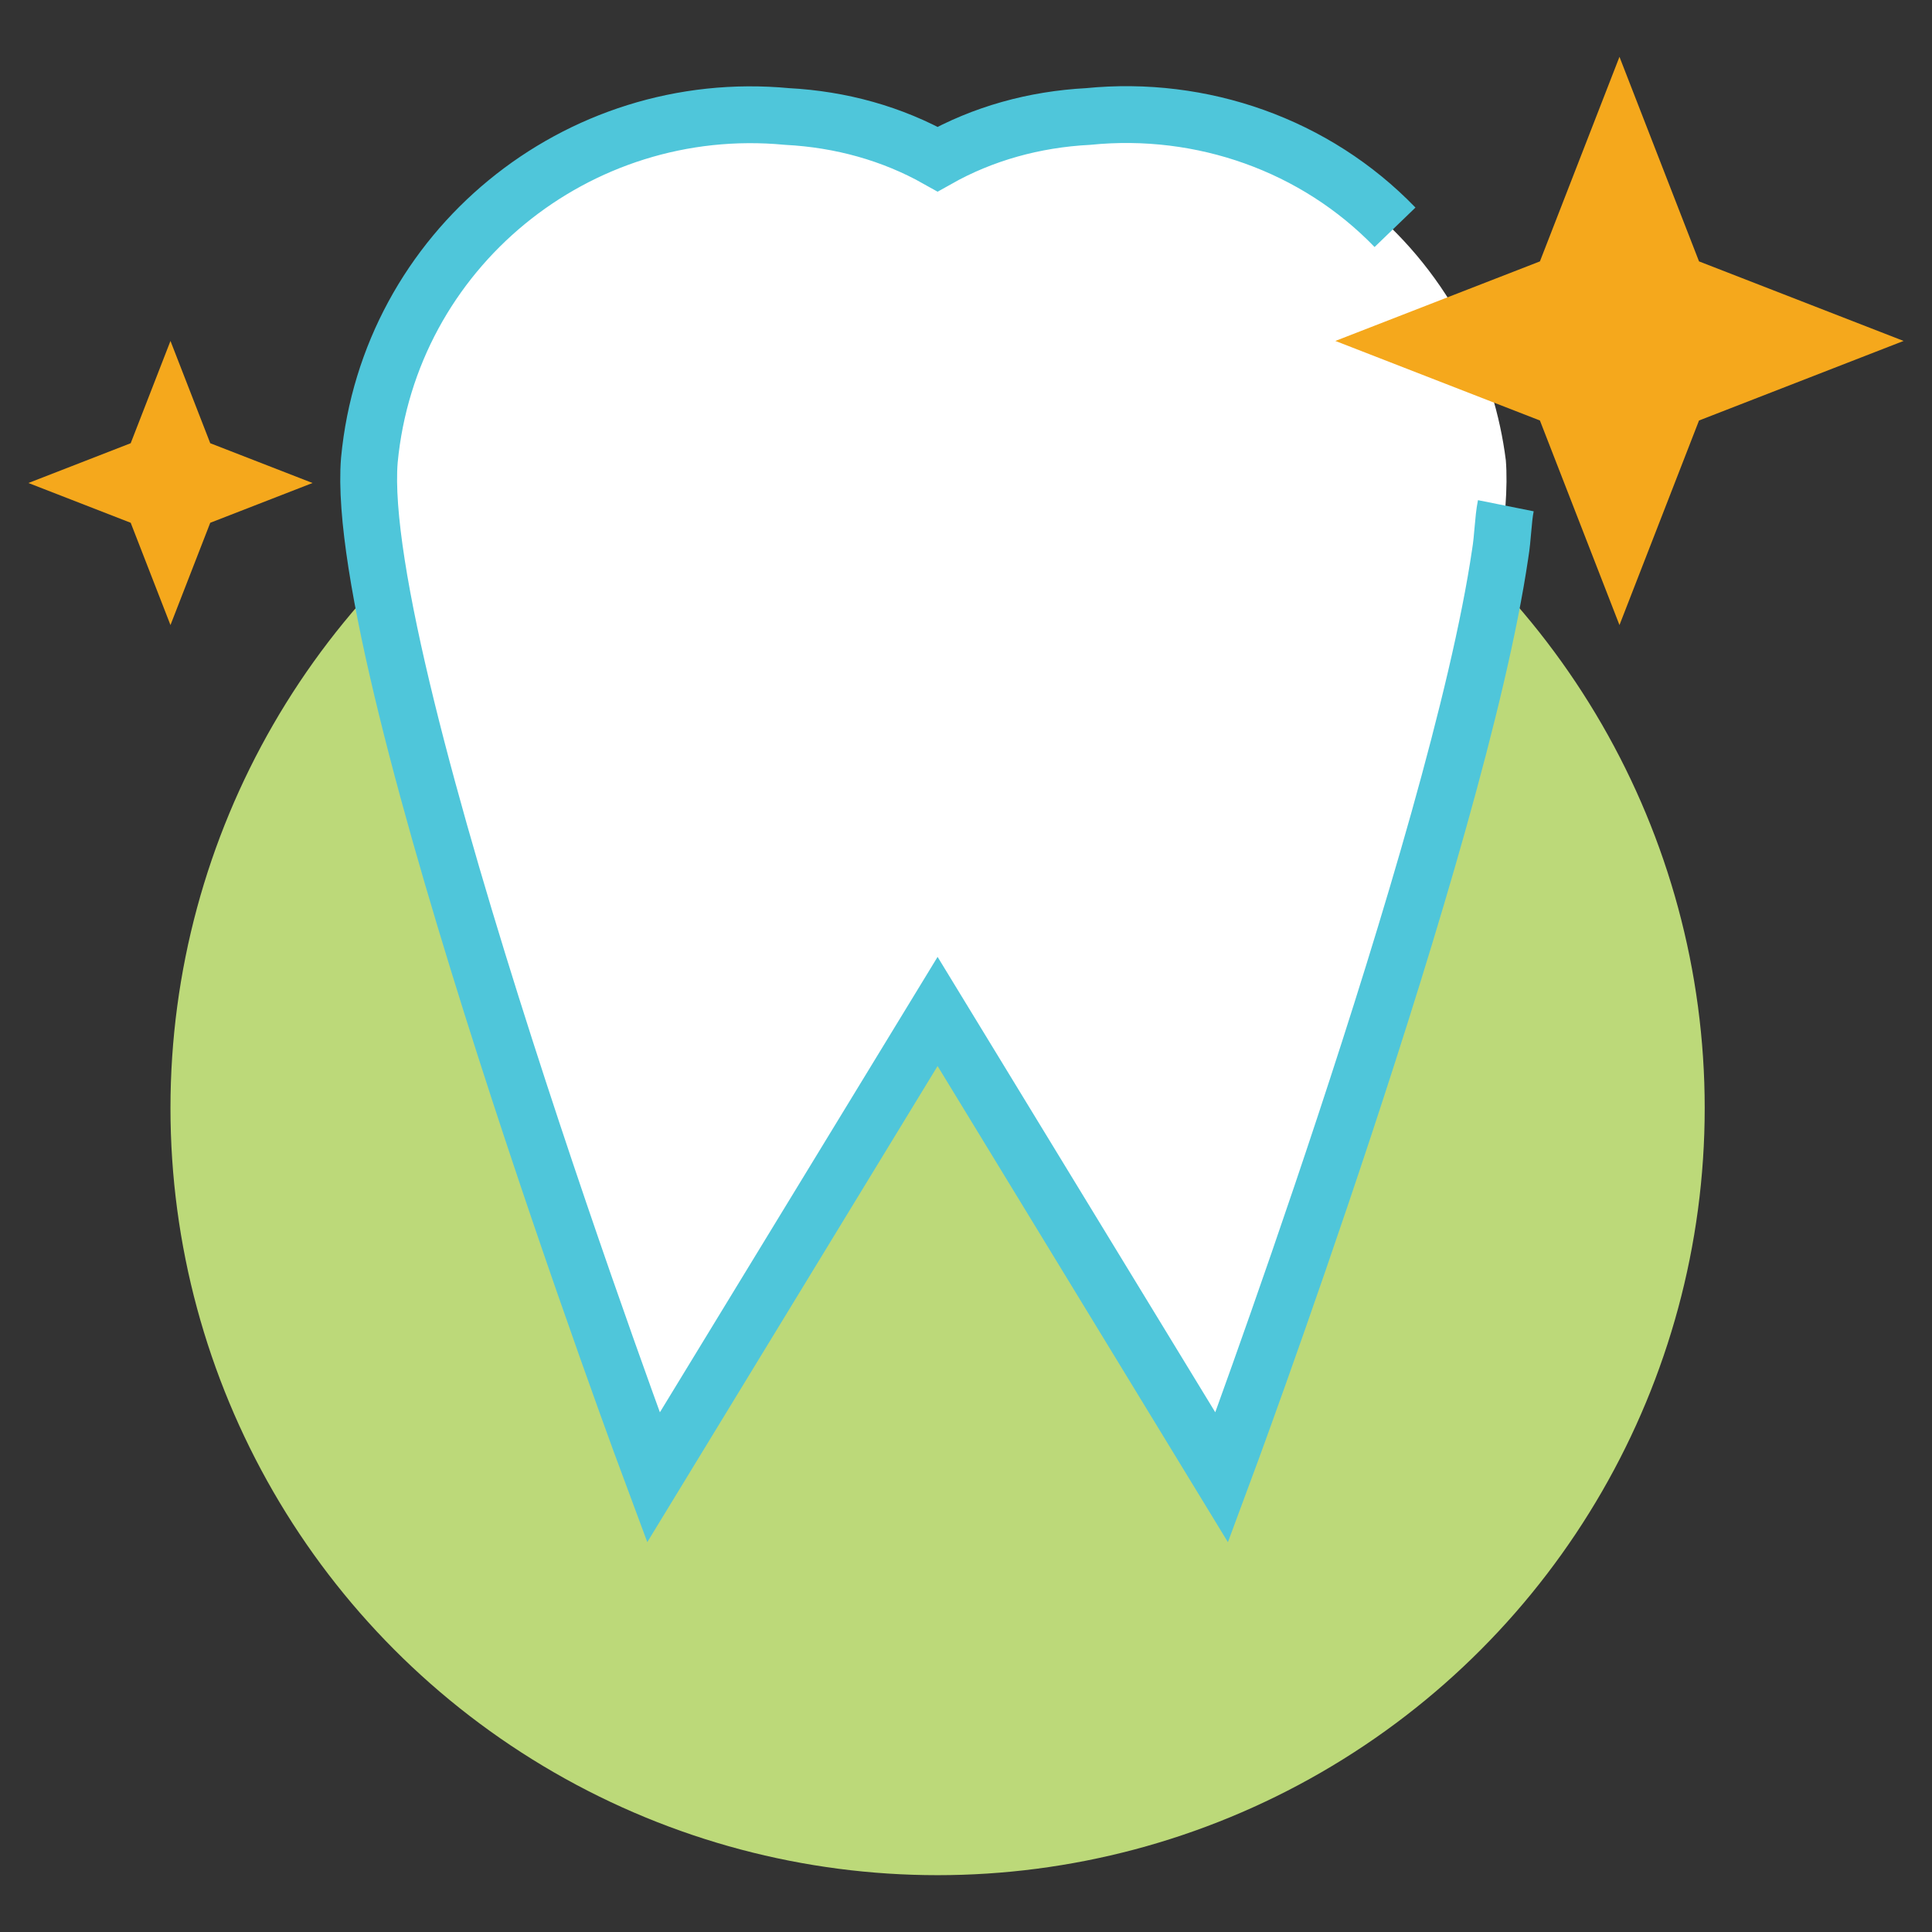
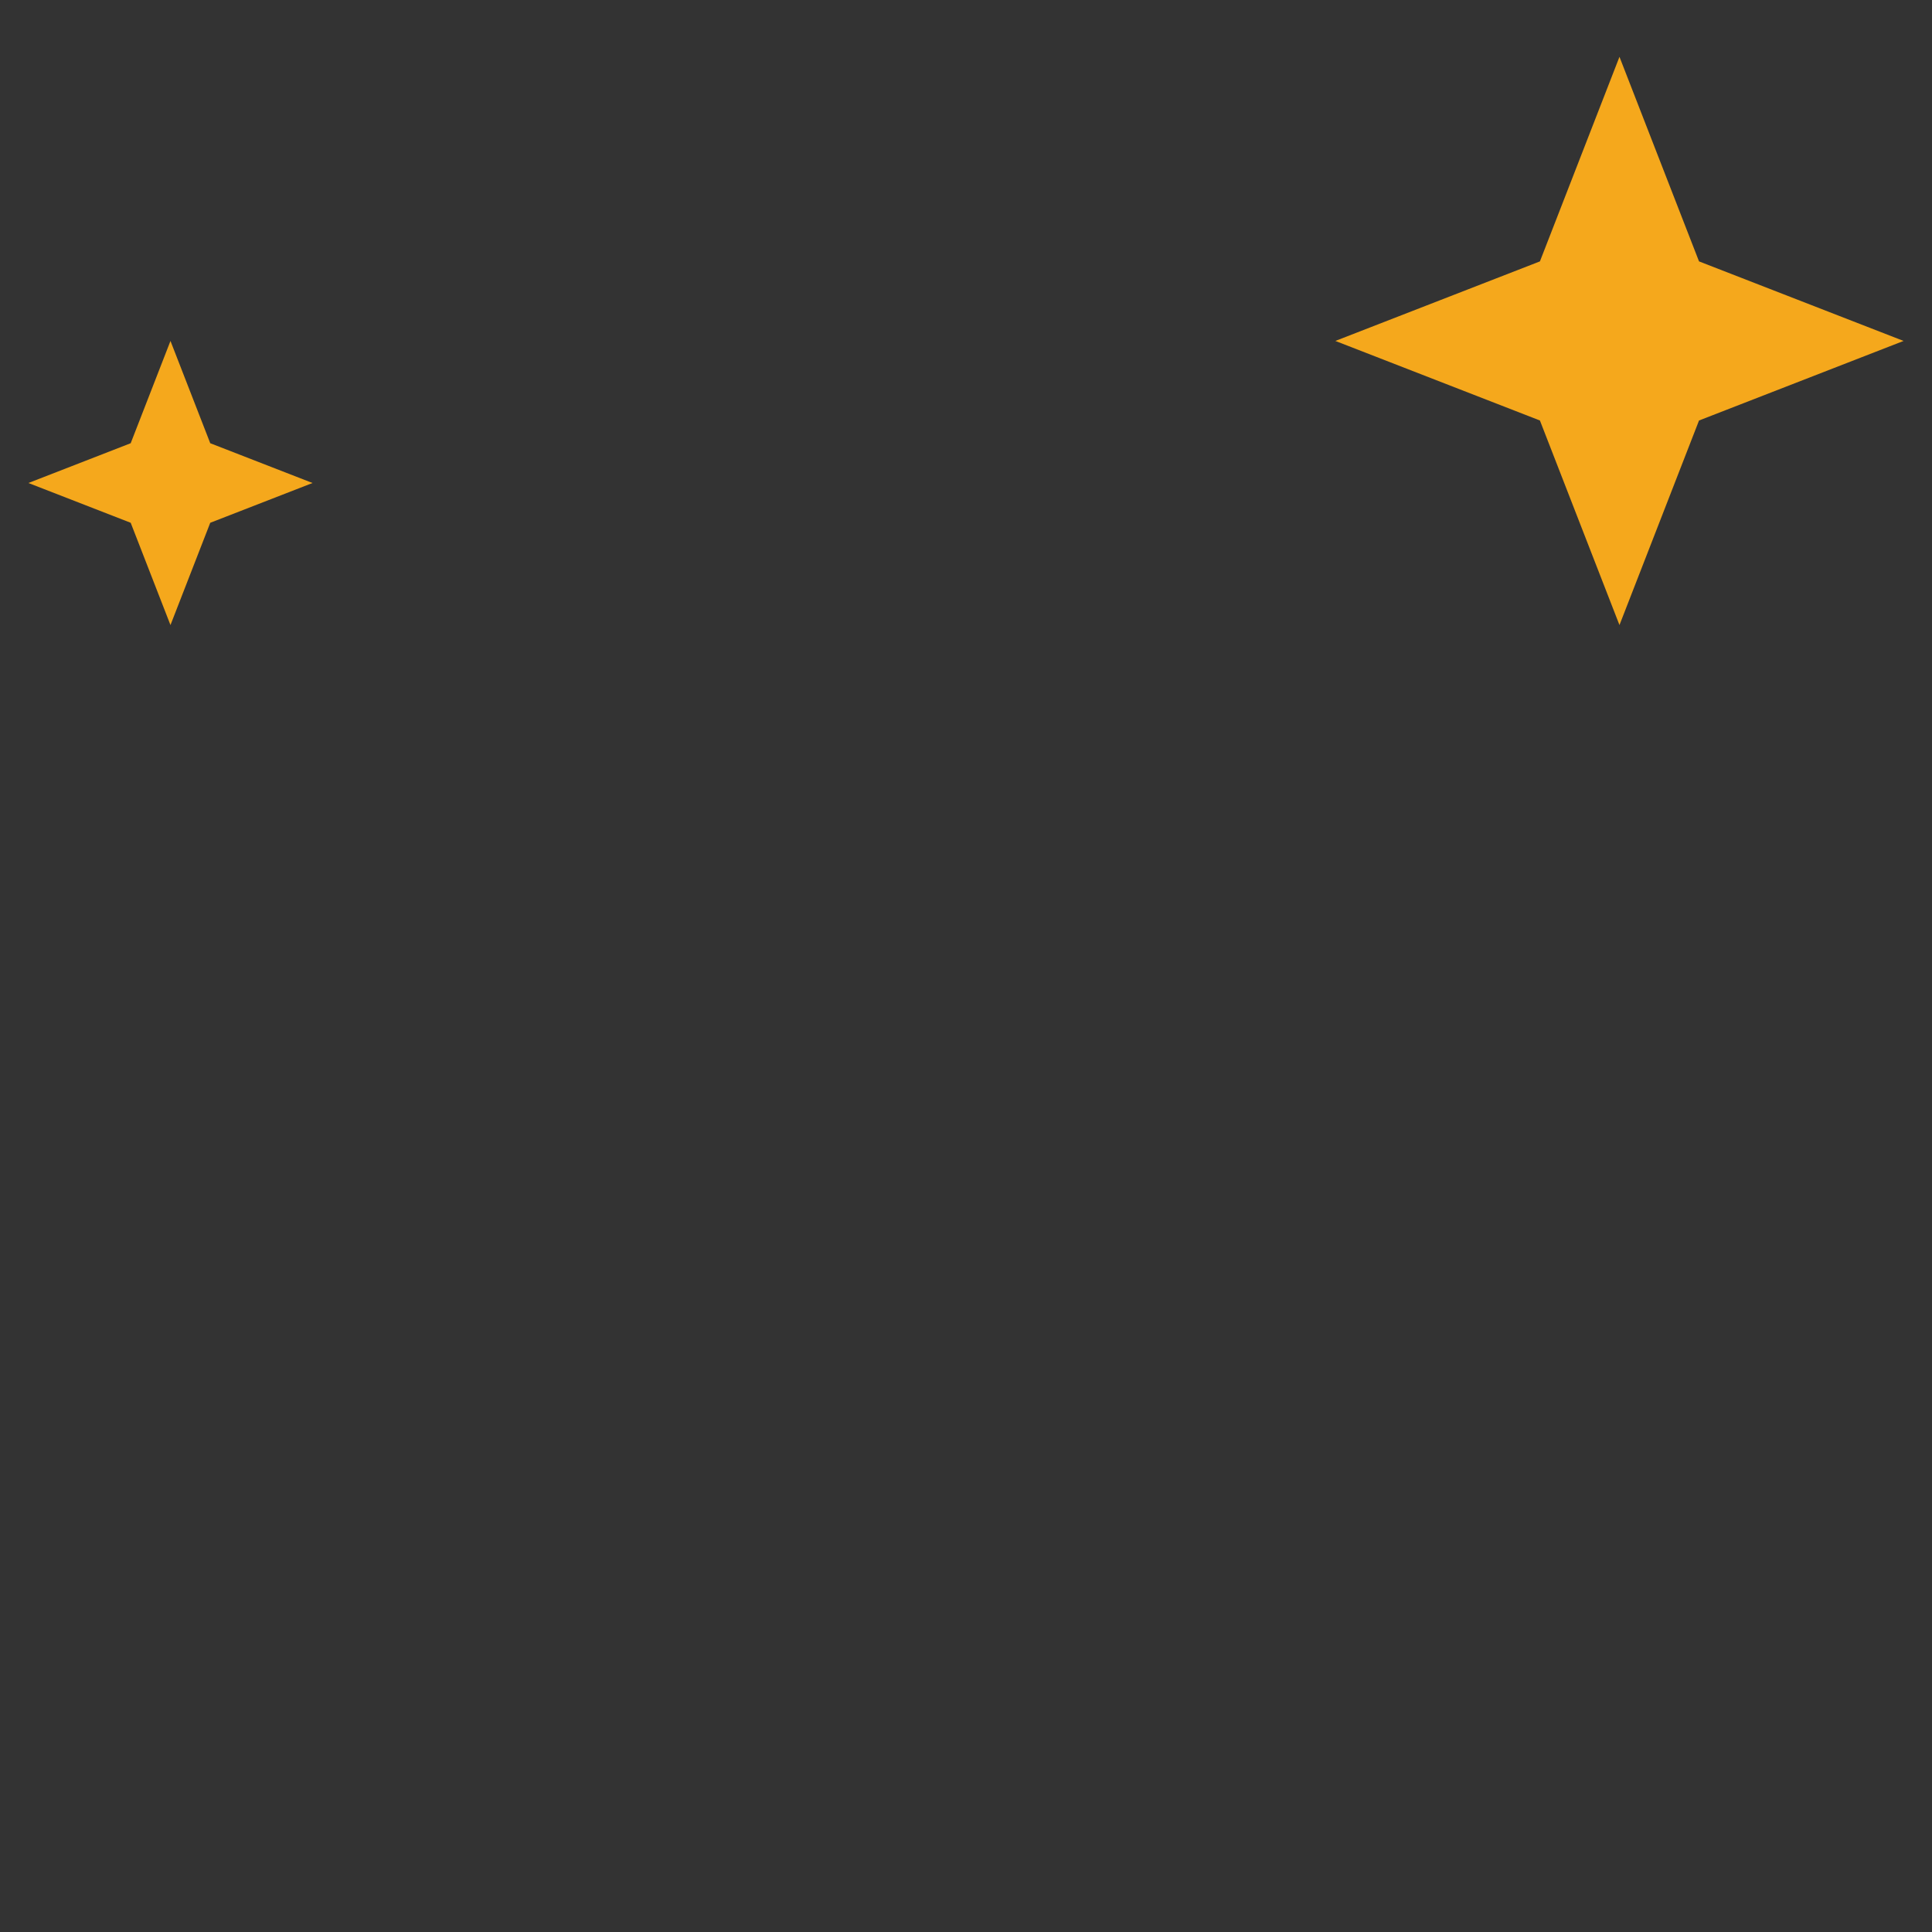
<svg xmlns="http://www.w3.org/2000/svg" id="Layer_1" x="0px" y="0px" viewBox="0 0 68 68" style="enable-background:new 0 0 68 68;" xml:space="preserve">
  <rect x="0" y="0" width="68" height="68" fill="#333333" stroke="none" />
  <style type="text/css">	.st0{fill:#BCD979;}	.st1{fill:#FFFFFF;}	.st2{fill:none;stroke:#4FC6DA;stroke-width:2;stroke-miterlimit:10;}	.st3{fill:#F5A81C;}</style>
-   <circle class="st0" cx="33" cy="39" r="27" />
-   <path class="st1" d="M53,16.2C53.6,23.6,43,52,43,52L33,35.6L23,52c0,0-10.6-28.4-10-35.8c0.7-7.4,7.3-12.8,14.7-12.1 c1.9,0.1,3.7,0.6,5.3,1.5c6.8-3.5,15.1-0.8,18.6,6C52.3,13,52.8,14.6,53,16.2" />
-   <path class="st2" d="M49.1,8c-2.8-2.9-6.8-4.3-10.8-3.9c-1.9,0.1-3.7,0.6-5.3,1.5c-1.6-0.9-3.4-1.4-5.3-1.5 c-7.4-0.7-14,4.7-14.7,12.1C12.4,23.6,23,52,23,52l10-16.4L43,52c0,0,8.3-22.3,9.8-32.5c0.1-0.6,0.1-1.2,0.2-1.7" />
  <path class="st3" d="M4.6,15.6L6,12l1.4,3.6L11,17l-3.6,1.4L6,22l-1.4-3.6L1,17L4.6,15.6z M47,12l7.2,2.8L57,22l2.8-7.2L67,12 l-7.2-2.8L57,2l-2.8,7.2L47,12z" />
</svg>